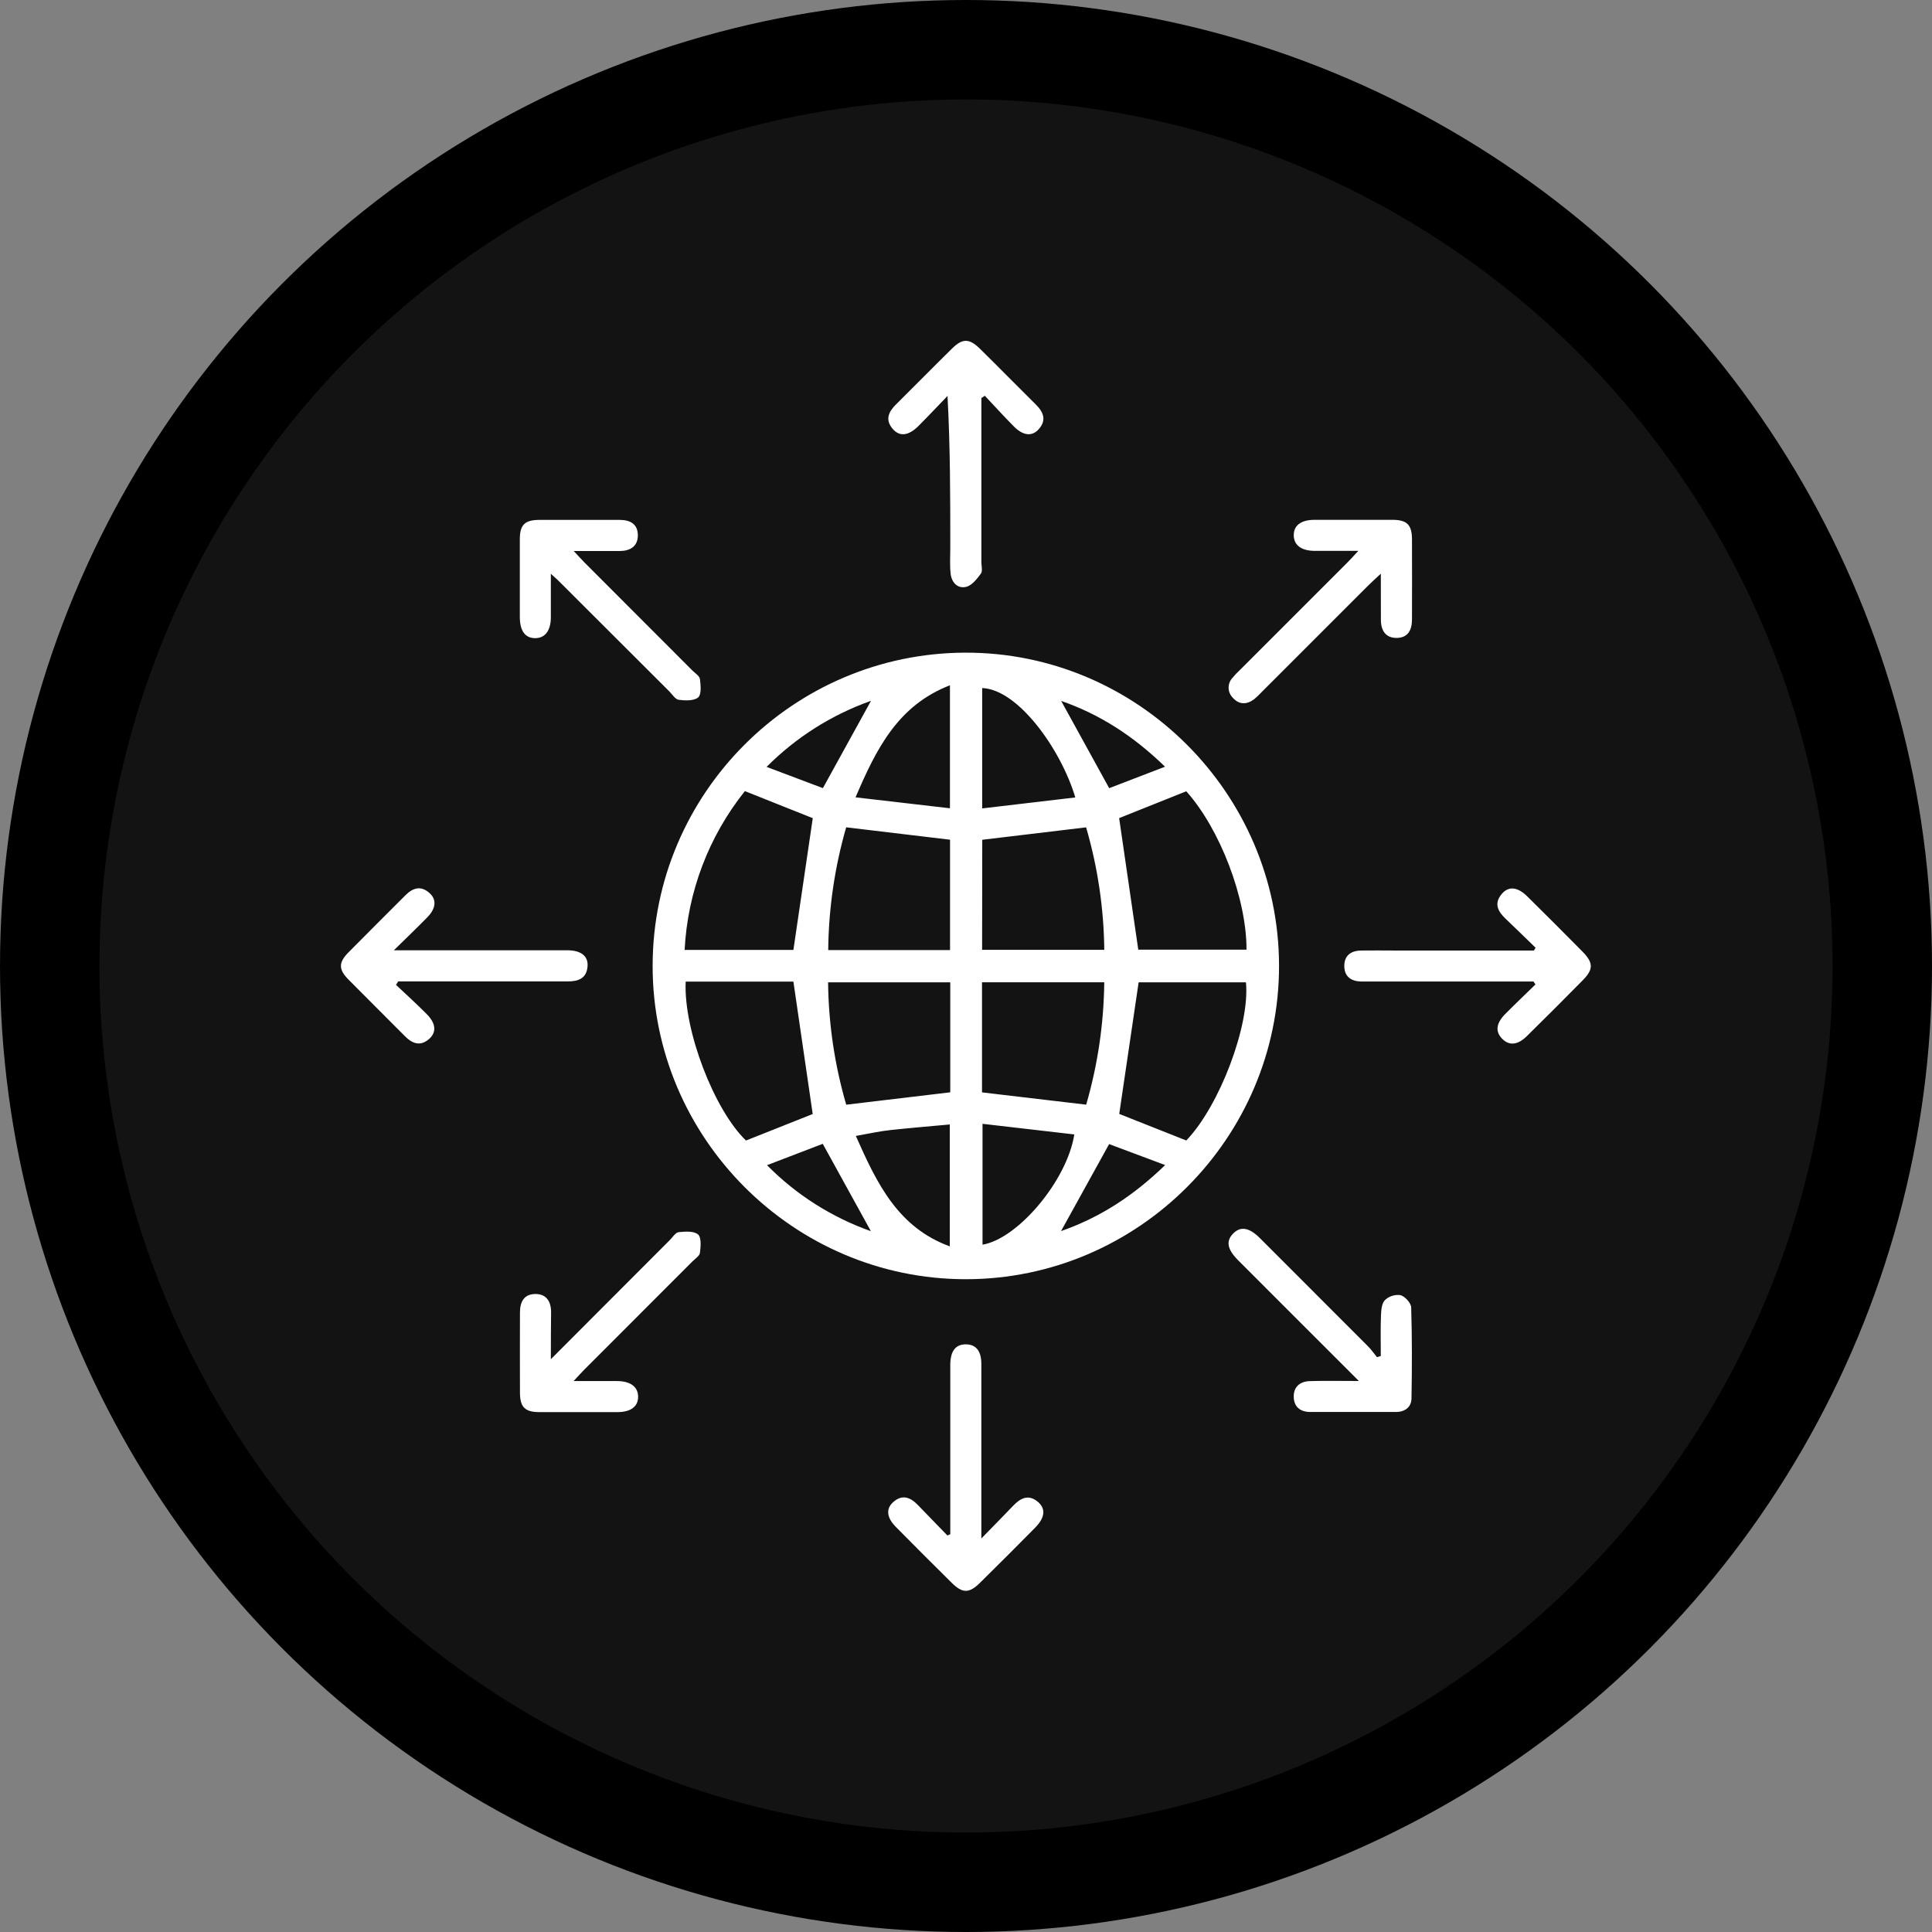
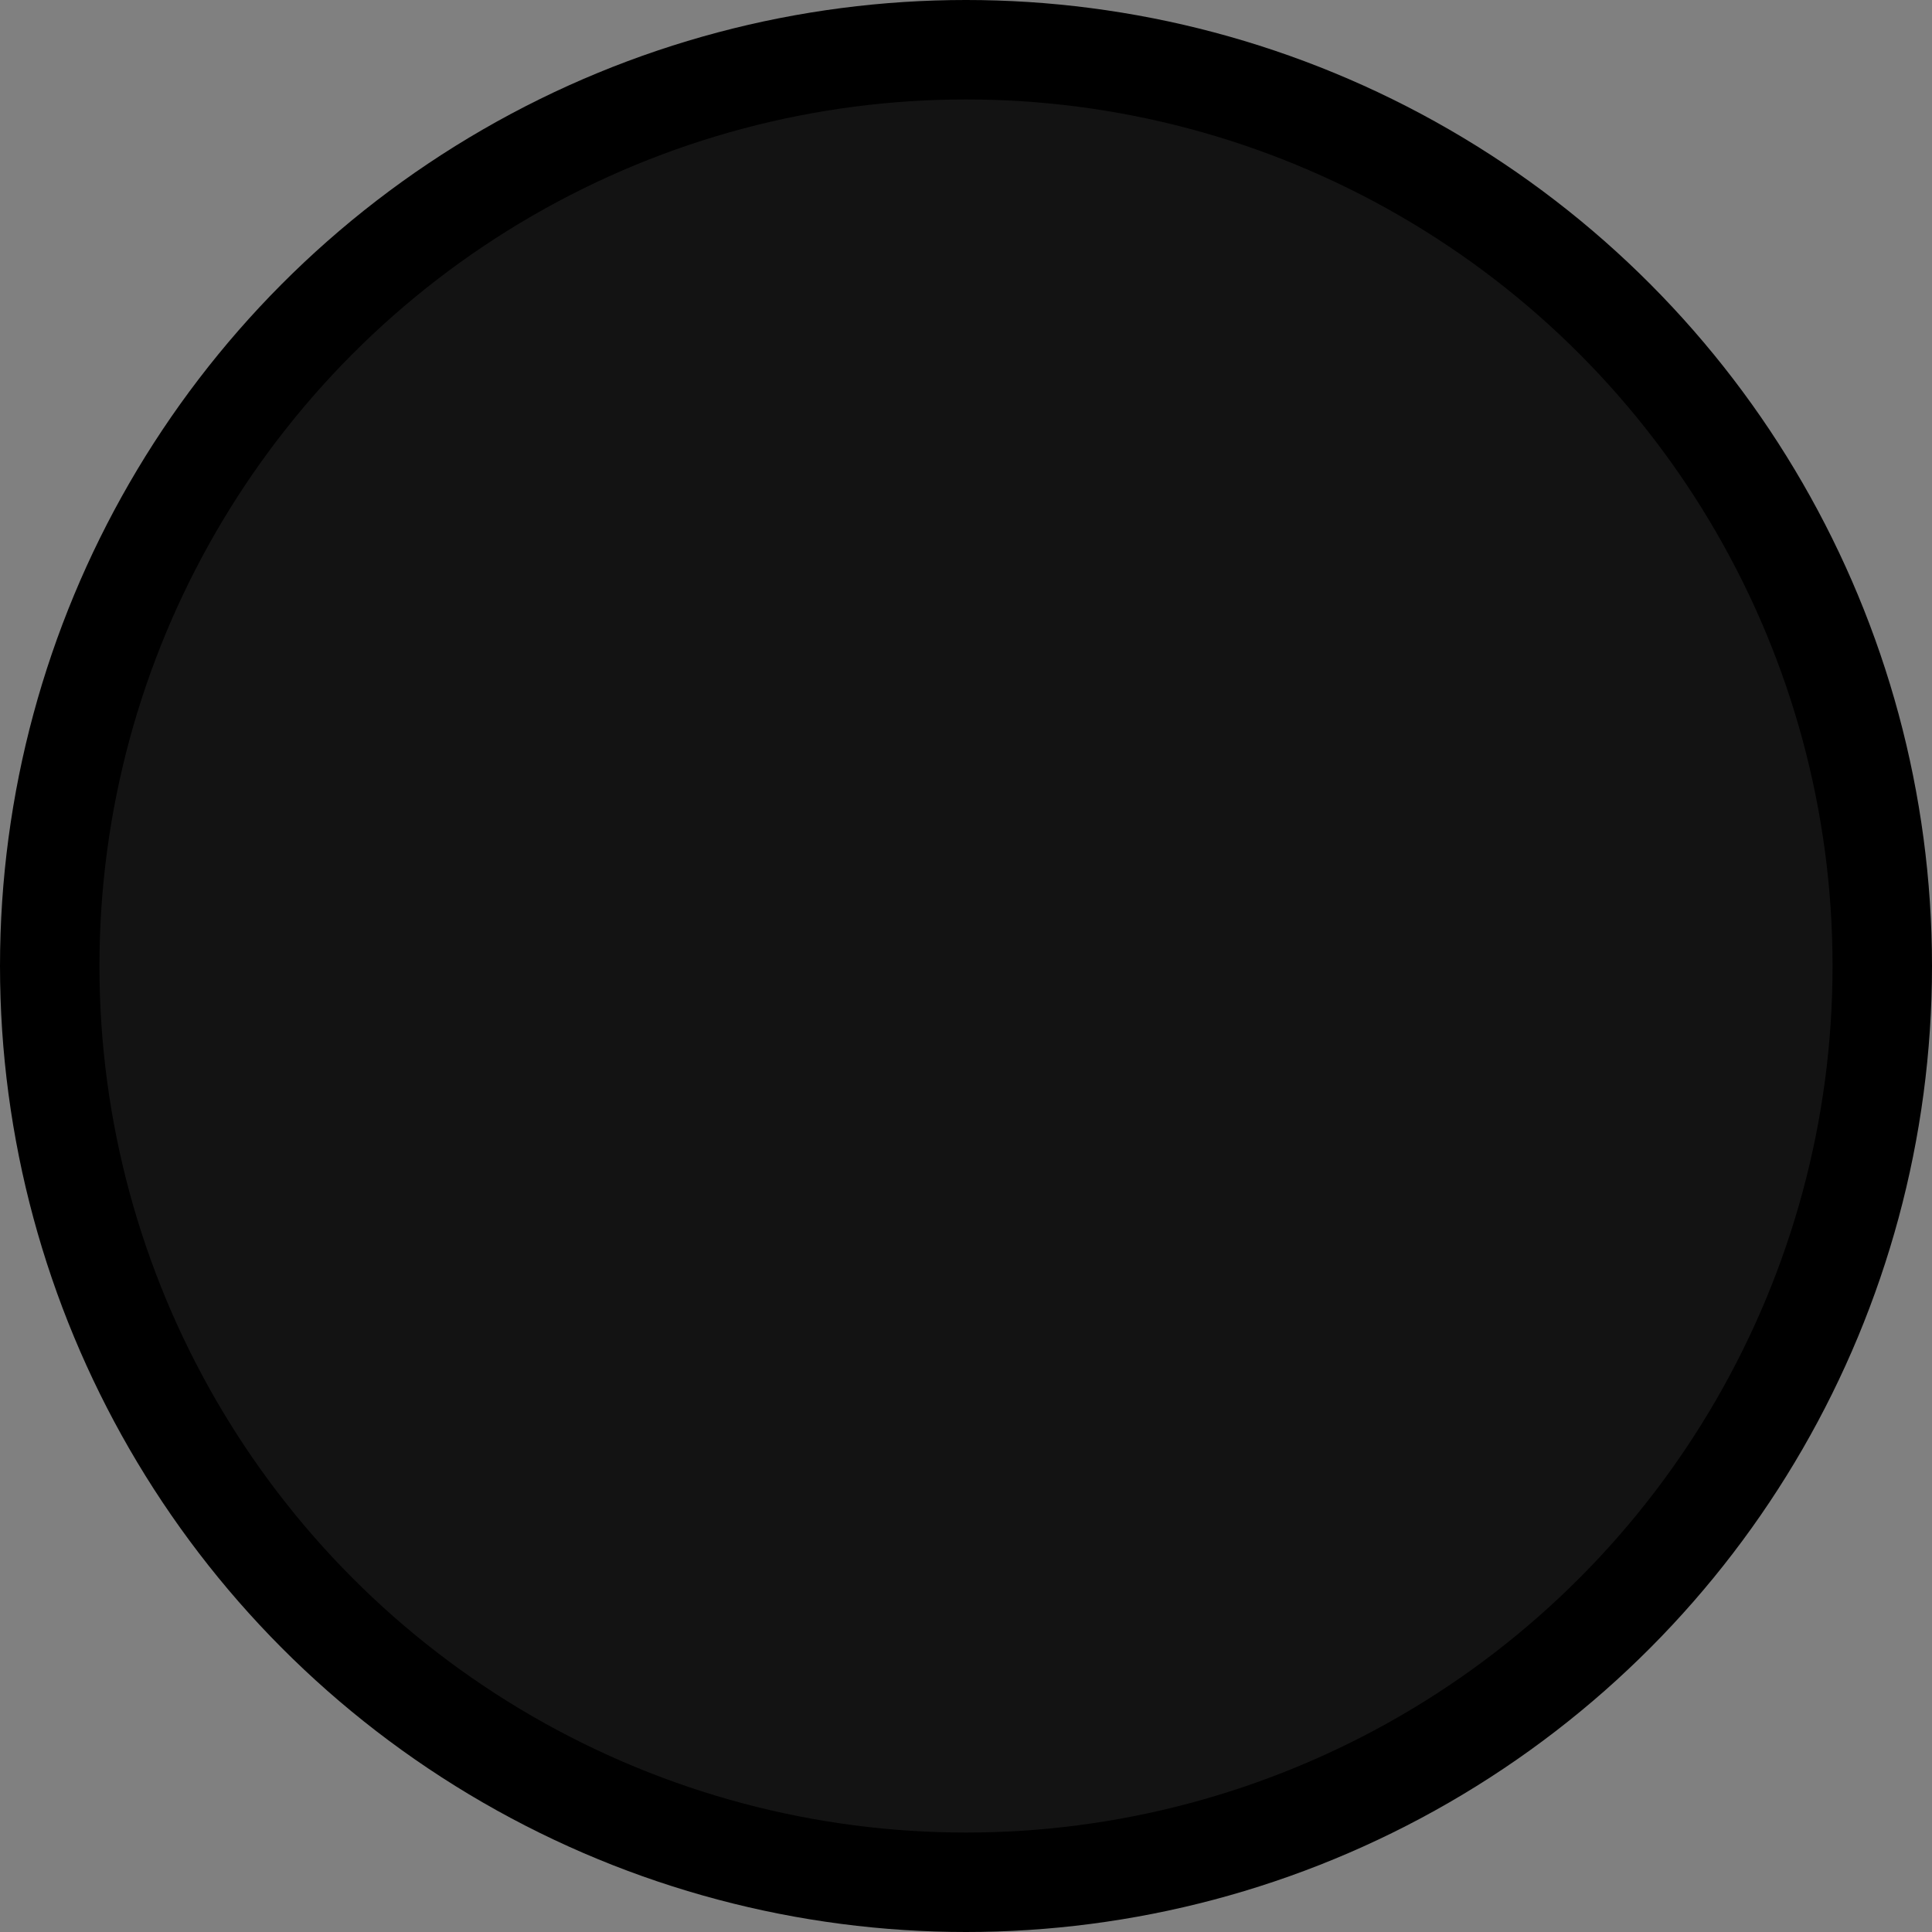
<svg xmlns="http://www.w3.org/2000/svg" width="136" height="136" viewBox="0 0 136 136" fill="none">
  <rect x="0" y="0" width="136" height="136" fill="#808080" stroke="none" />
  <circle cx="68" cy="68" r="68" fill="black" />
  <circle cx="68" cy="68" r="61" fill="#131313" />
  <g clip-path="url(#clip0_89_1264)">
    <path d="M90.036 67.966C90.058 80.088 80.12 90.044 67.993 90.048C55.867 90.053 45.926 80.103 45.941 67.976C45.955 55.85 55.83 45.982 67.937 45.943C80.045 45.904 90.014 55.83 90.036 67.966ZM55.85 66.87C56.313 63.719 56.766 60.648 57.214 57.594L52.435 55.689C49.885 58.879 48.401 62.79 48.193 66.87H55.85ZM57.209 78.419C56.754 75.292 56.31 72.246 55.85 69.1H48.268C48.107 72.511 50.269 78.129 52.513 80.286L57.209 78.419ZM83.505 55.701L78.78 57.59C79.236 60.728 79.679 63.777 80.127 66.85H87.746C87.758 63.261 85.879 58.34 83.505 55.701ZM83.505 80.283C85.852 77.846 87.999 72.158 87.707 69.151H80.152C79.691 72.27 79.243 75.314 78.787 78.412L83.505 80.283ZM66.877 66.88V59.11L59.566 58.238C58.755 61.048 58.33 63.955 58.301 66.88H66.877ZM69.134 66.862H77.734C77.703 63.944 77.272 61.043 76.455 58.24L69.144 59.115L69.134 66.862ZM66.892 69.148H58.292C58.323 72.065 58.752 74.963 59.569 77.763L66.892 76.891V69.148ZM76.46 77.761C77.273 74.96 77.701 72.062 77.732 69.146H69.127V76.896L76.46 77.761ZM66.87 48.239C63.195 49.664 61.686 52.715 60.224 56.127L66.87 56.898V48.239ZM69.139 56.907L75.694 56.135C74.69 52.759 71.676 48.529 69.139 48.434V56.907ZM60.251 79.974C61.728 83.31 63.207 86.4 66.858 87.736V79.155C65.43 79.287 64.07 79.399 62.715 79.545C61.915 79.628 61.15 79.803 60.227 79.966L60.251 79.974ZM69.163 87.616C71.642 87.209 75.117 83.105 75.624 79.857L69.163 79.109V87.616ZM57.916 80.517L53.993 82.021C56.047 84.102 58.547 85.691 61.304 86.666L57.916 80.517ZM78.08 55.482L82.011 53.971C79.779 51.802 77.415 50.283 74.7 49.34L78.08 55.482ZM82.028 82.016L78.075 80.537L74.69 86.661C77.413 85.71 79.769 84.195 82.019 82.011L82.028 82.016ZM53.978 53.99L57.926 55.479L61.313 49.333C58.548 50.313 56.038 51.901 53.968 53.98L53.978 53.99Z" fill="white" />
-     <path d="M69.083 28.019V39.575C69.083 39.848 69.18 40.201 69.049 40.379C68.773 40.752 68.415 41.213 68.013 41.31C67.406 41.459 66.98 40.998 66.916 40.374C66.853 39.751 66.894 39.156 66.894 38.551C66.894 35.037 66.894 31.521 66.699 27.872C66.017 28.577 65.347 29.293 64.652 29.988C63.958 30.682 63.324 30.753 62.846 30.197C62.281 29.542 62.551 28.979 63.09 28.452C64.408 27.149 65.705 25.825 67.026 24.526C67.757 23.81 68.23 23.815 68.975 24.543C70.296 25.842 71.595 27.166 72.911 28.47C73.452 29.006 73.691 29.576 73.116 30.217C72.646 30.741 72.024 30.675 71.378 30.027C70.677 29.322 70.009 28.584 69.326 27.86L69.083 28.019Z" fill="white" />
-     <path d="M27.875 69.329C28.606 70.014 29.337 70.681 30.039 71.386C30.682 72.032 30.743 72.655 30.217 73.126C29.573 73.701 28.998 73.45 28.472 72.909C27.171 71.593 25.85 70.294 24.548 68.973C23.817 68.242 23.817 67.754 24.548 67.023C25.869 65.681 27.209 64.357 28.538 63.022C29.057 62.503 29.613 62.32 30.217 62.849C30.751 63.312 30.704 63.943 30.063 64.589C29.364 65.303 28.643 65.993 27.724 66.894H28.911C32.586 66.894 36.26 66.894 39.933 66.894C40.896 66.894 41.415 67.299 41.359 68.02C41.296 68.88 40.711 69.088 39.953 69.085C36.31 69.085 32.666 69.085 29.02 69.085H28.031L27.875 69.329Z" fill="white" />
    <path d="M107.949 69.093H96.648C96.375 69.093 96.102 69.093 95.829 69.093C95.122 69.078 94.64 68.759 94.63 68.015C94.62 67.272 95.088 66.926 95.8 66.911C96.59 66.897 97.379 66.911 98.169 66.911H107.978L108.095 66.714C107.388 66.029 106.684 65.34 105.97 64.659C105.421 64.138 105.153 63.573 105.726 62.915C106.201 62.359 106.84 62.427 107.532 63.122C108.832 64.404 110.121 65.693 111.399 66.989C112.169 67.772 112.177 68.23 111.419 69C110.119 70.321 108.808 71.631 107.485 72.931C106.837 73.574 106.235 73.625 105.741 73.121C105.246 72.616 105.312 72.032 105.96 71.378C106.657 70.674 107.376 69.992 108.085 69.3L107.949 69.093Z" fill="white" />
    <path d="M66.894 108V96.563C66.894 96.38 66.894 96.197 66.894 96.014C66.914 95.095 67.276 94.634 67.981 94.633C68.693 94.633 69.078 95.088 69.08 96.005C69.08 99.709 69.08 103.415 69.08 107.122V108.299C69.96 107.395 70.655 106.693 71.335 105.979C71.859 105.434 72.426 105.17 73.079 105.736C73.633 106.223 73.55 106.847 72.863 107.544C71.579 108.844 70.29 110.132 68.995 111.409C68.22 112.174 67.752 112.177 66.984 111.409C65.667 110.109 64.356 108.798 63.053 107.476C62.415 106.83 62.349 106.204 62.878 105.736C63.521 105.165 64.097 105.404 64.623 105.955C65.308 106.669 66 107.376 66.69 108.087L66.894 108Z" fill="white" />
    <path d="M95.656 97.213L91.547 93.107C90.085 91.645 88.623 90.183 87.161 88.72C86.391 87.948 86.283 87.373 86.8 86.839C87.317 86.305 87.928 86.398 88.681 87.148C91.221 89.683 93.757 92.221 96.29 94.762C96.533 95.005 96.719 95.278 96.931 95.537L97.199 95.451C97.199 94.506 97.174 93.558 97.211 92.615C97.226 92.237 97.26 91.754 97.489 91.518C97.634 91.382 97.808 91.279 97.997 91.219C98.187 91.159 98.388 91.142 98.585 91.169C98.905 91.26 99.329 91.723 99.338 92.035C99.404 94.16 99.397 96.29 99.36 98.42C99.36 99.056 98.895 99.394 98.259 99.394C96.251 99.394 94.245 99.394 92.237 99.394C91.552 99.394 91.106 99.053 91.072 98.381C91.033 97.65 91.489 97.243 92.198 97.221C93.253 97.189 94.321 97.213 95.656 97.213Z" fill="white" />
-     <path d="M97.201 40.384C96.819 40.742 96.577 40.954 96.351 41.179L88.796 48.733C88.632 48.914 88.454 49.081 88.265 49.235C87.755 49.608 87.231 49.606 86.802 49.14C86.611 48.959 86.498 48.711 86.487 48.448C86.476 48.185 86.568 47.928 86.744 47.732C86.918 47.52 87.107 47.321 87.309 47.137C89.824 44.62 92.343 42.102 94.864 39.582C95.071 39.373 95.266 39.153 95.617 38.778C94.479 38.778 93.524 38.778 92.568 38.778C91.613 38.778 91.082 38.381 91.072 37.691C91.062 37.002 91.559 36.597 92.534 36.592C94.36 36.592 96.19 36.592 98.008 36.592C99.039 36.592 99.39 36.941 99.394 37.95C99.407 39.836 99.394 41.722 99.394 43.608C99.394 44.359 99.107 44.895 98.322 44.905C97.537 44.914 97.209 44.381 97.206 43.635C97.199 42.614 97.201 41.593 97.201 40.384Z" fill="white" />
    <path d="M38.776 40.389C38.776 41.532 38.776 42.49 38.776 43.447C38.776 44.405 38.359 44.927 37.664 44.922C36.97 44.917 36.595 44.417 36.592 43.433C36.592 41.61 36.592 39.777 36.592 37.962C36.592 36.941 36.941 36.602 37.967 36.597C39.85 36.597 41.734 36.597 43.618 36.597C44.376 36.597 44.9 36.899 44.9 37.681C44.9 38.464 44.359 38.785 43.621 38.788C42.619 38.788 41.615 38.788 40.387 38.788C40.716 39.139 40.918 39.37 41.135 39.587C43.668 42.123 46.202 44.66 48.738 47.198C48.931 47.391 49.24 47.581 49.27 47.802C49.326 48.239 49.387 48.885 49.145 49.096C48.853 49.34 48.236 49.323 47.778 49.262C47.534 49.23 47.327 48.882 47.113 48.668C44.598 46.154 42.08 43.64 39.558 41.125C39.361 40.915 39.151 40.725 38.776 40.389Z" fill="white" />
-     <path d="M38.776 95.68L47.169 87.273C47.364 87.078 47.554 86.758 47.768 86.737C48.231 86.69 48.843 86.644 49.138 86.897C49.382 87.107 49.326 87.753 49.272 88.189C49.245 88.411 48.936 88.603 48.743 88.796C46.209 91.335 43.672 93.873 41.135 96.409C40.928 96.619 40.73 96.841 40.377 97.218C41.515 97.218 42.47 97.218 43.423 97.218C44.376 97.218 44.91 97.618 44.919 98.308C44.929 98.997 44.42 99.402 43.457 99.404C41.634 99.404 39.811 99.404 37.986 99.404C36.955 99.404 36.607 99.056 36.602 98.044C36.59 96.161 36.602 94.274 36.602 92.388C36.602 91.637 36.889 91.101 37.672 91.089C38.454 91.077 38.788 91.608 38.793 92.354C38.781 93.375 38.776 94.408 38.776 95.68Z" fill="white" />
  </g>
  <defs>
    <clipPath id="clip0_89_1264">
-       <rect width="87.975" height="87.987" fill="white" transform="translate(24 24)" />
-     </clipPath>
+       </clipPath>
  </defs>
</svg>